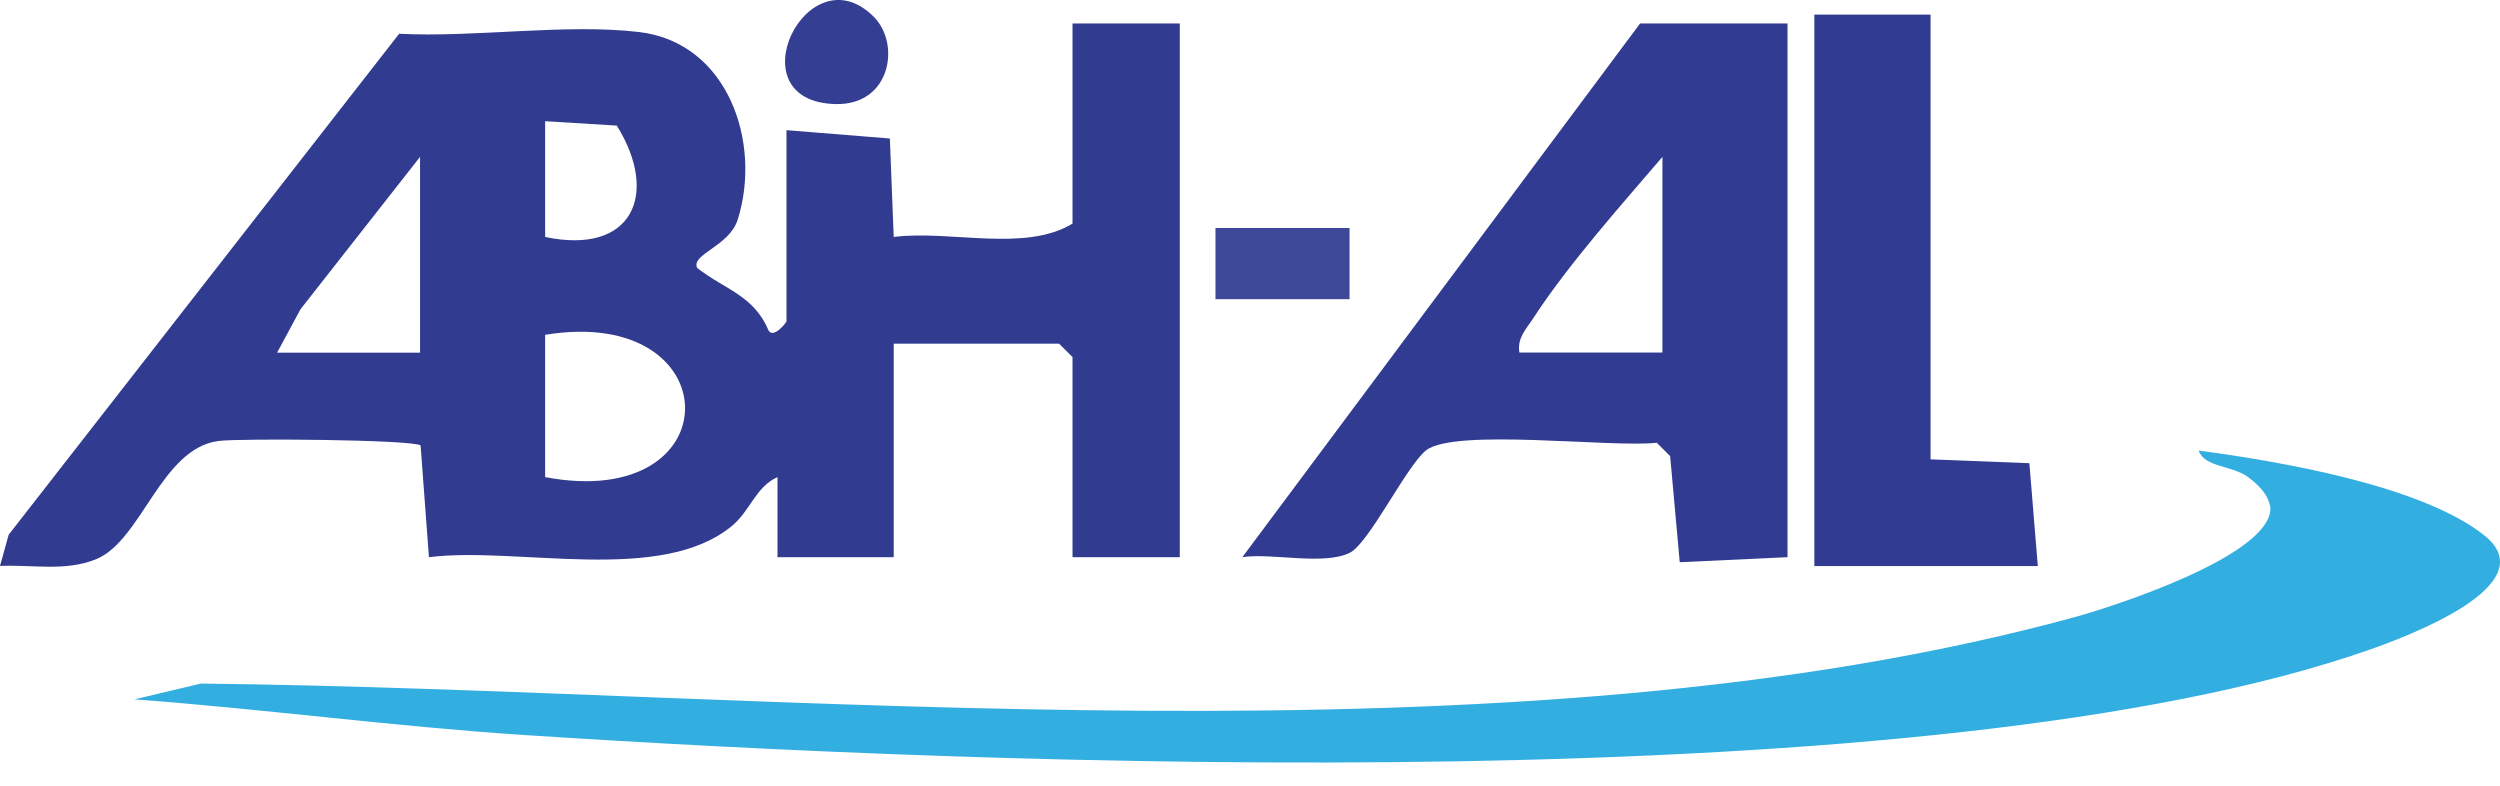
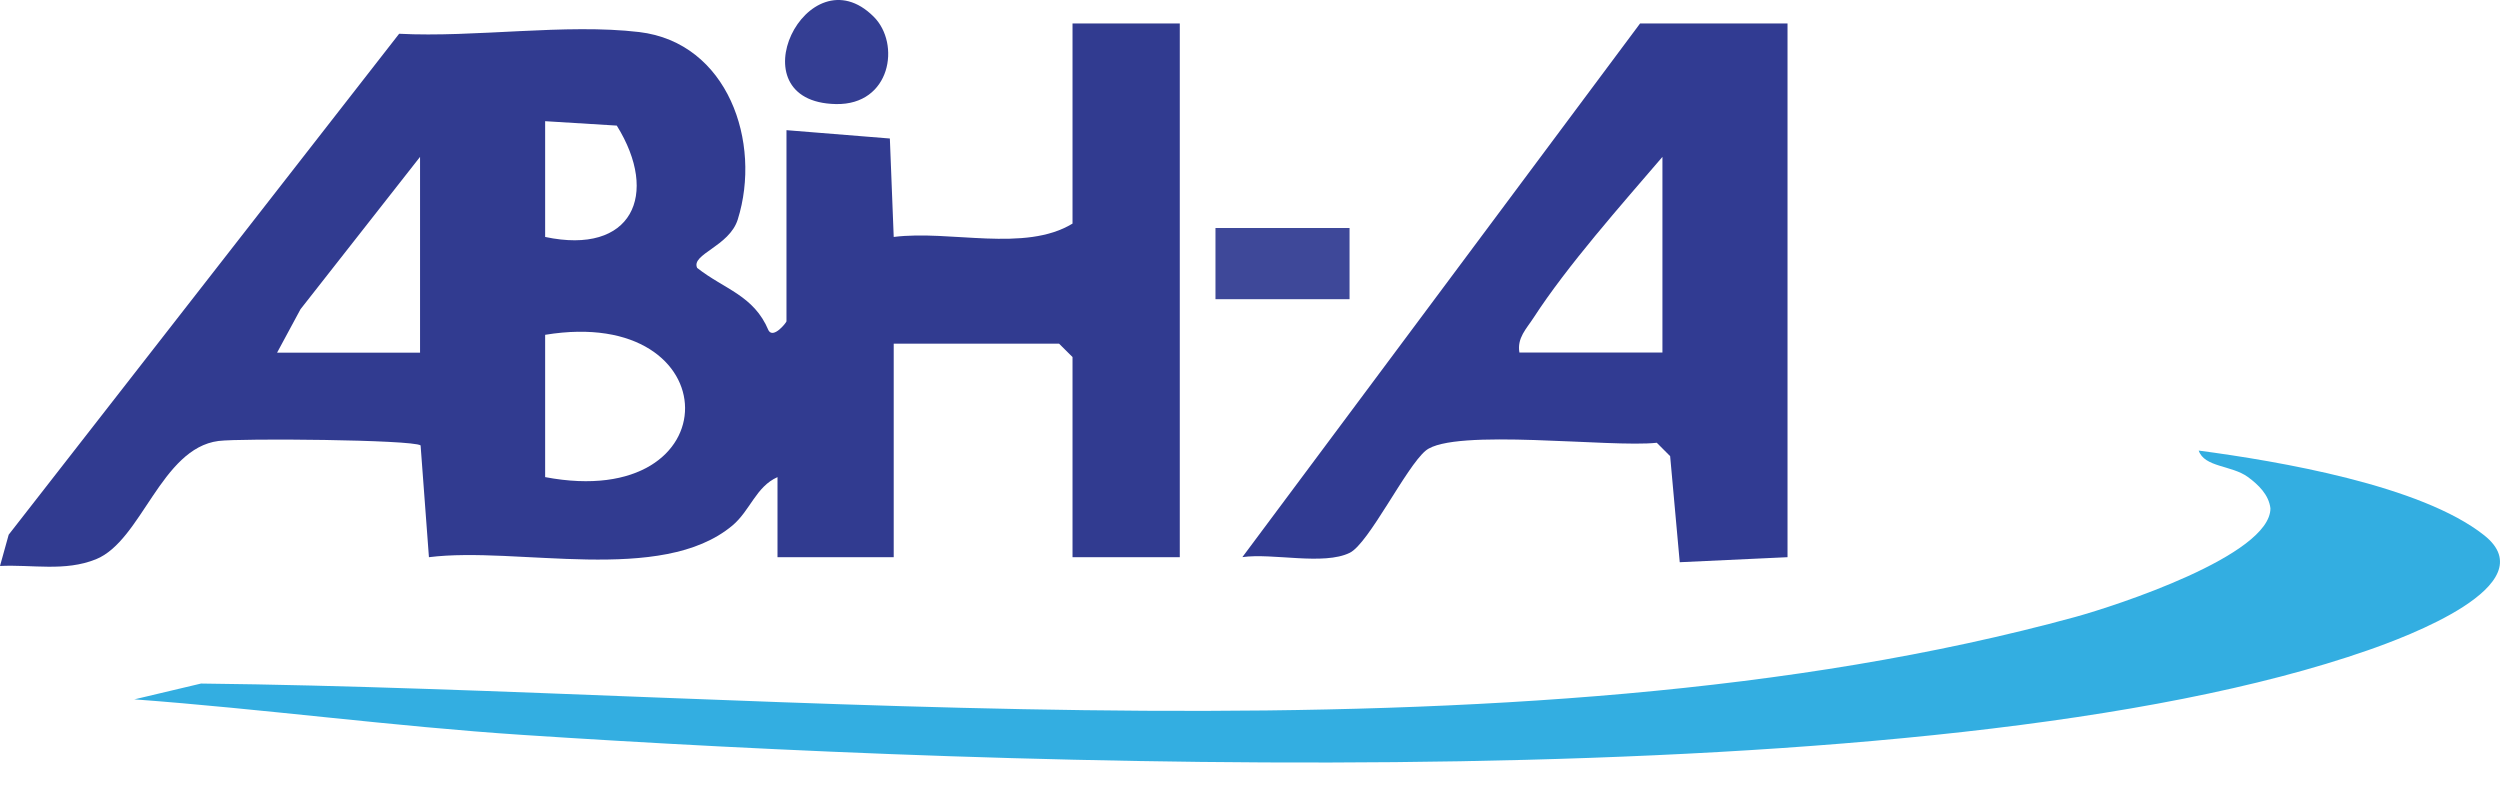
<svg xmlns="http://www.w3.org/2000/svg" width="105" height="33" viewBox="0 0 105 33" fill="none">
  <path d="M49.551 0.985V23.402H45.046V14.996L44.481 14.434H37.536V23.402H32.655V20.039C31.751 20.438 31.51 21.444 30.76 22.073C27.774 24.57 21.732 22.935 18.015 23.402L17.665 18.706C17.314 18.465 10.105 18.401 9.175 18.521C6.757 18.837 5.951 22.713 4.03 23.489C2.727 24.016 1.341 23.704 0 23.771L0.365 22.457L16.764 1.418C19.932 1.583 23.766 0.981 26.847 1.346C30.572 1.791 32.003 5.979 30.986 9.218C30.629 10.355 29.013 10.672 29.28 11.252C30.421 12.152 31.661 12.401 32.278 13.877C32.485 14.242 33.032 13.542 33.032 13.497V5.467L37.374 5.817L37.536 9.952C39.905 9.651 43.043 10.612 45.046 9.391V0.985H49.551ZM22.896 9.952C26.542 10.725 27.71 8.178 25.905 5.275L22.896 5.09V9.949V9.952ZM17.642 14.807V6.589L12.621 12.988L11.638 14.811H17.646L17.642 14.807ZM22.896 14.062V20.039C30.783 21.53 30.681 12.781 22.896 14.062Z" fill="#313B90" />
  <path d="M5.631 29.376L8.444 28.709C32.926 28.98 63.404 32.419 87.166 25.911C88.85 25.448 95.358 23.331 95.358 21.35C95.29 20.777 94.853 20.359 94.413 20.035C93.727 19.534 92.586 19.632 92.345 18.924C95.705 19.372 101.693 20.382 104.337 22.483C106.974 24.578 100.993 26.773 99.46 27.308C81.178 33.692 41.894 32.178 21.962 30.867C16.523 30.51 11.066 29.775 5.631 29.372V29.376Z" fill="#33AEE1" />
  <path d="M75.076 0.985V23.402L70.549 23.613L70.146 19.158L69.585 18.596C67.671 18.811 61.054 17.967 59.883 18.924C59.058 19.598 57.491 22.826 56.689 23.218C55.593 23.756 53.446 23.218 52.18 23.399L68.884 0.985H75.08H75.076ZM69.822 14.807V6.589C68.101 8.597 65.822 11.165 64.41 13.346C64.112 13.806 63.709 14.194 63.815 14.807H69.822Z" fill="#313B92" />
-   <path d="M81.084 0.612V19.293L85.234 19.455L85.588 23.775H76.202V0.612H81.084Z" fill="#303B91" />
  <path d="M56.681 9.576H51.05V12.566H56.681V9.576Z" fill="#3E4899" />
  <path d="M36.696 0.702C37.834 1.836 37.416 4.416 35.111 4.371C30.783 4.288 33.913 -2.078 36.696 0.702Z" fill="#343E93" />
</svg>